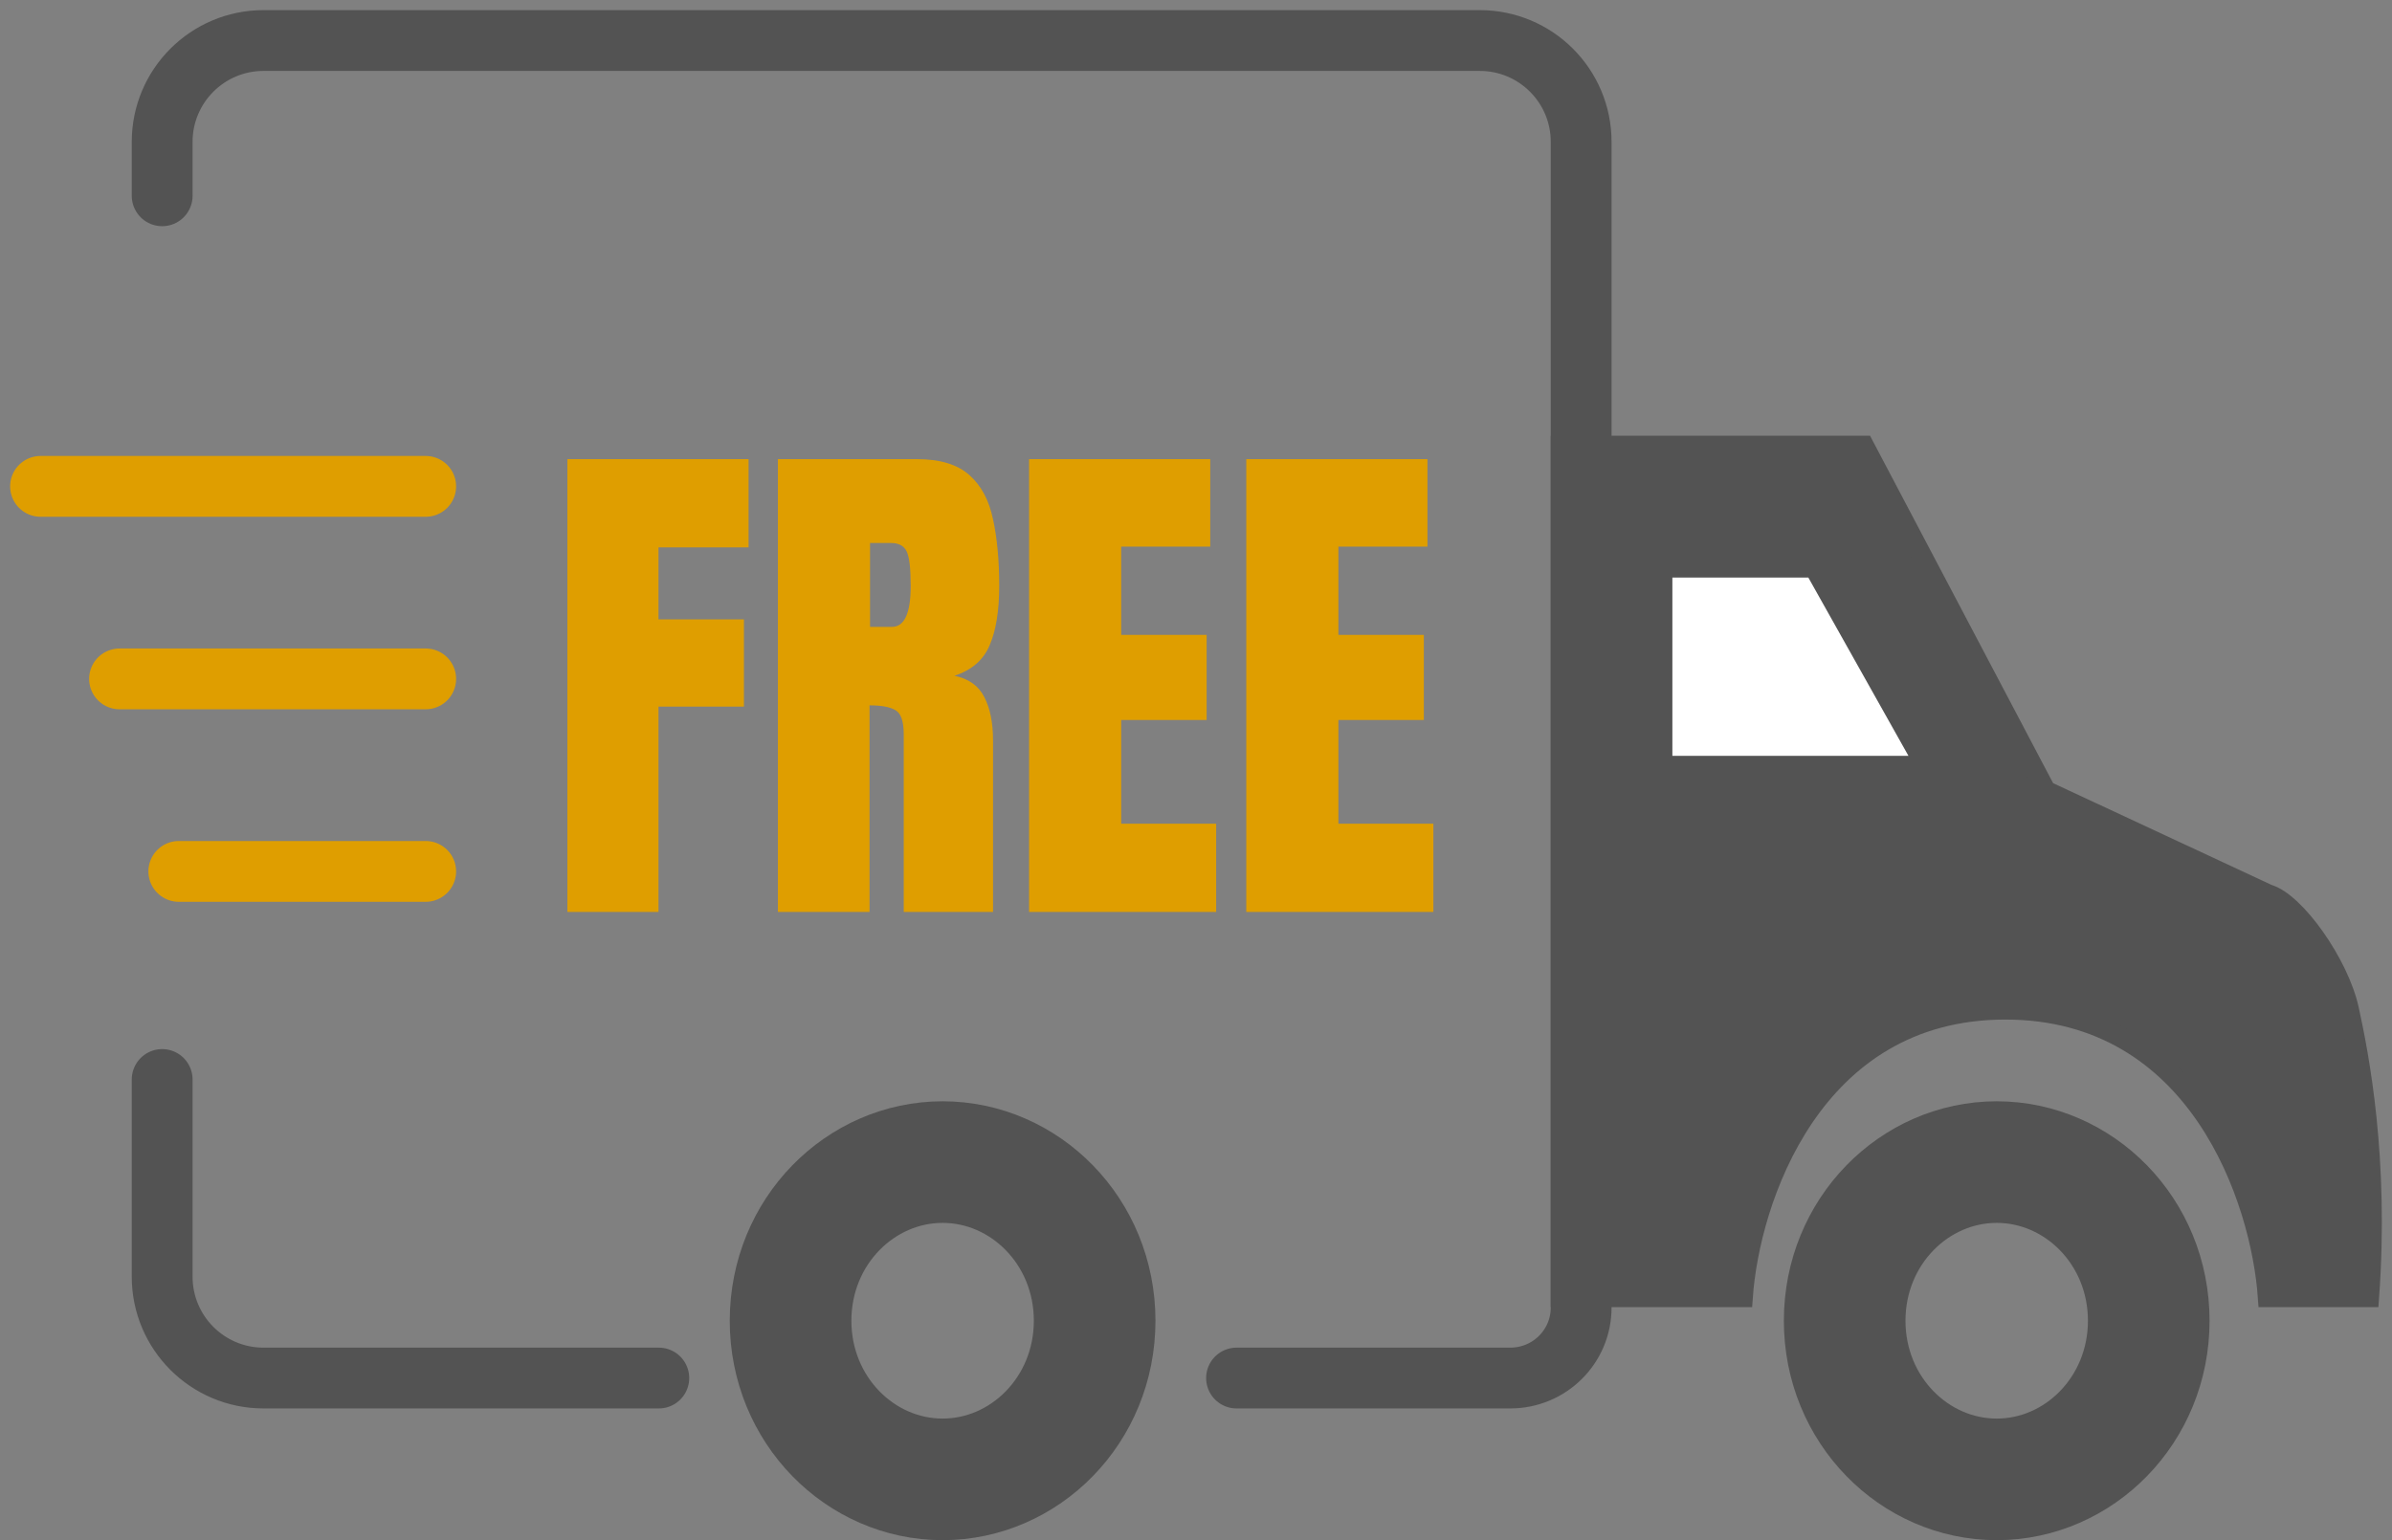
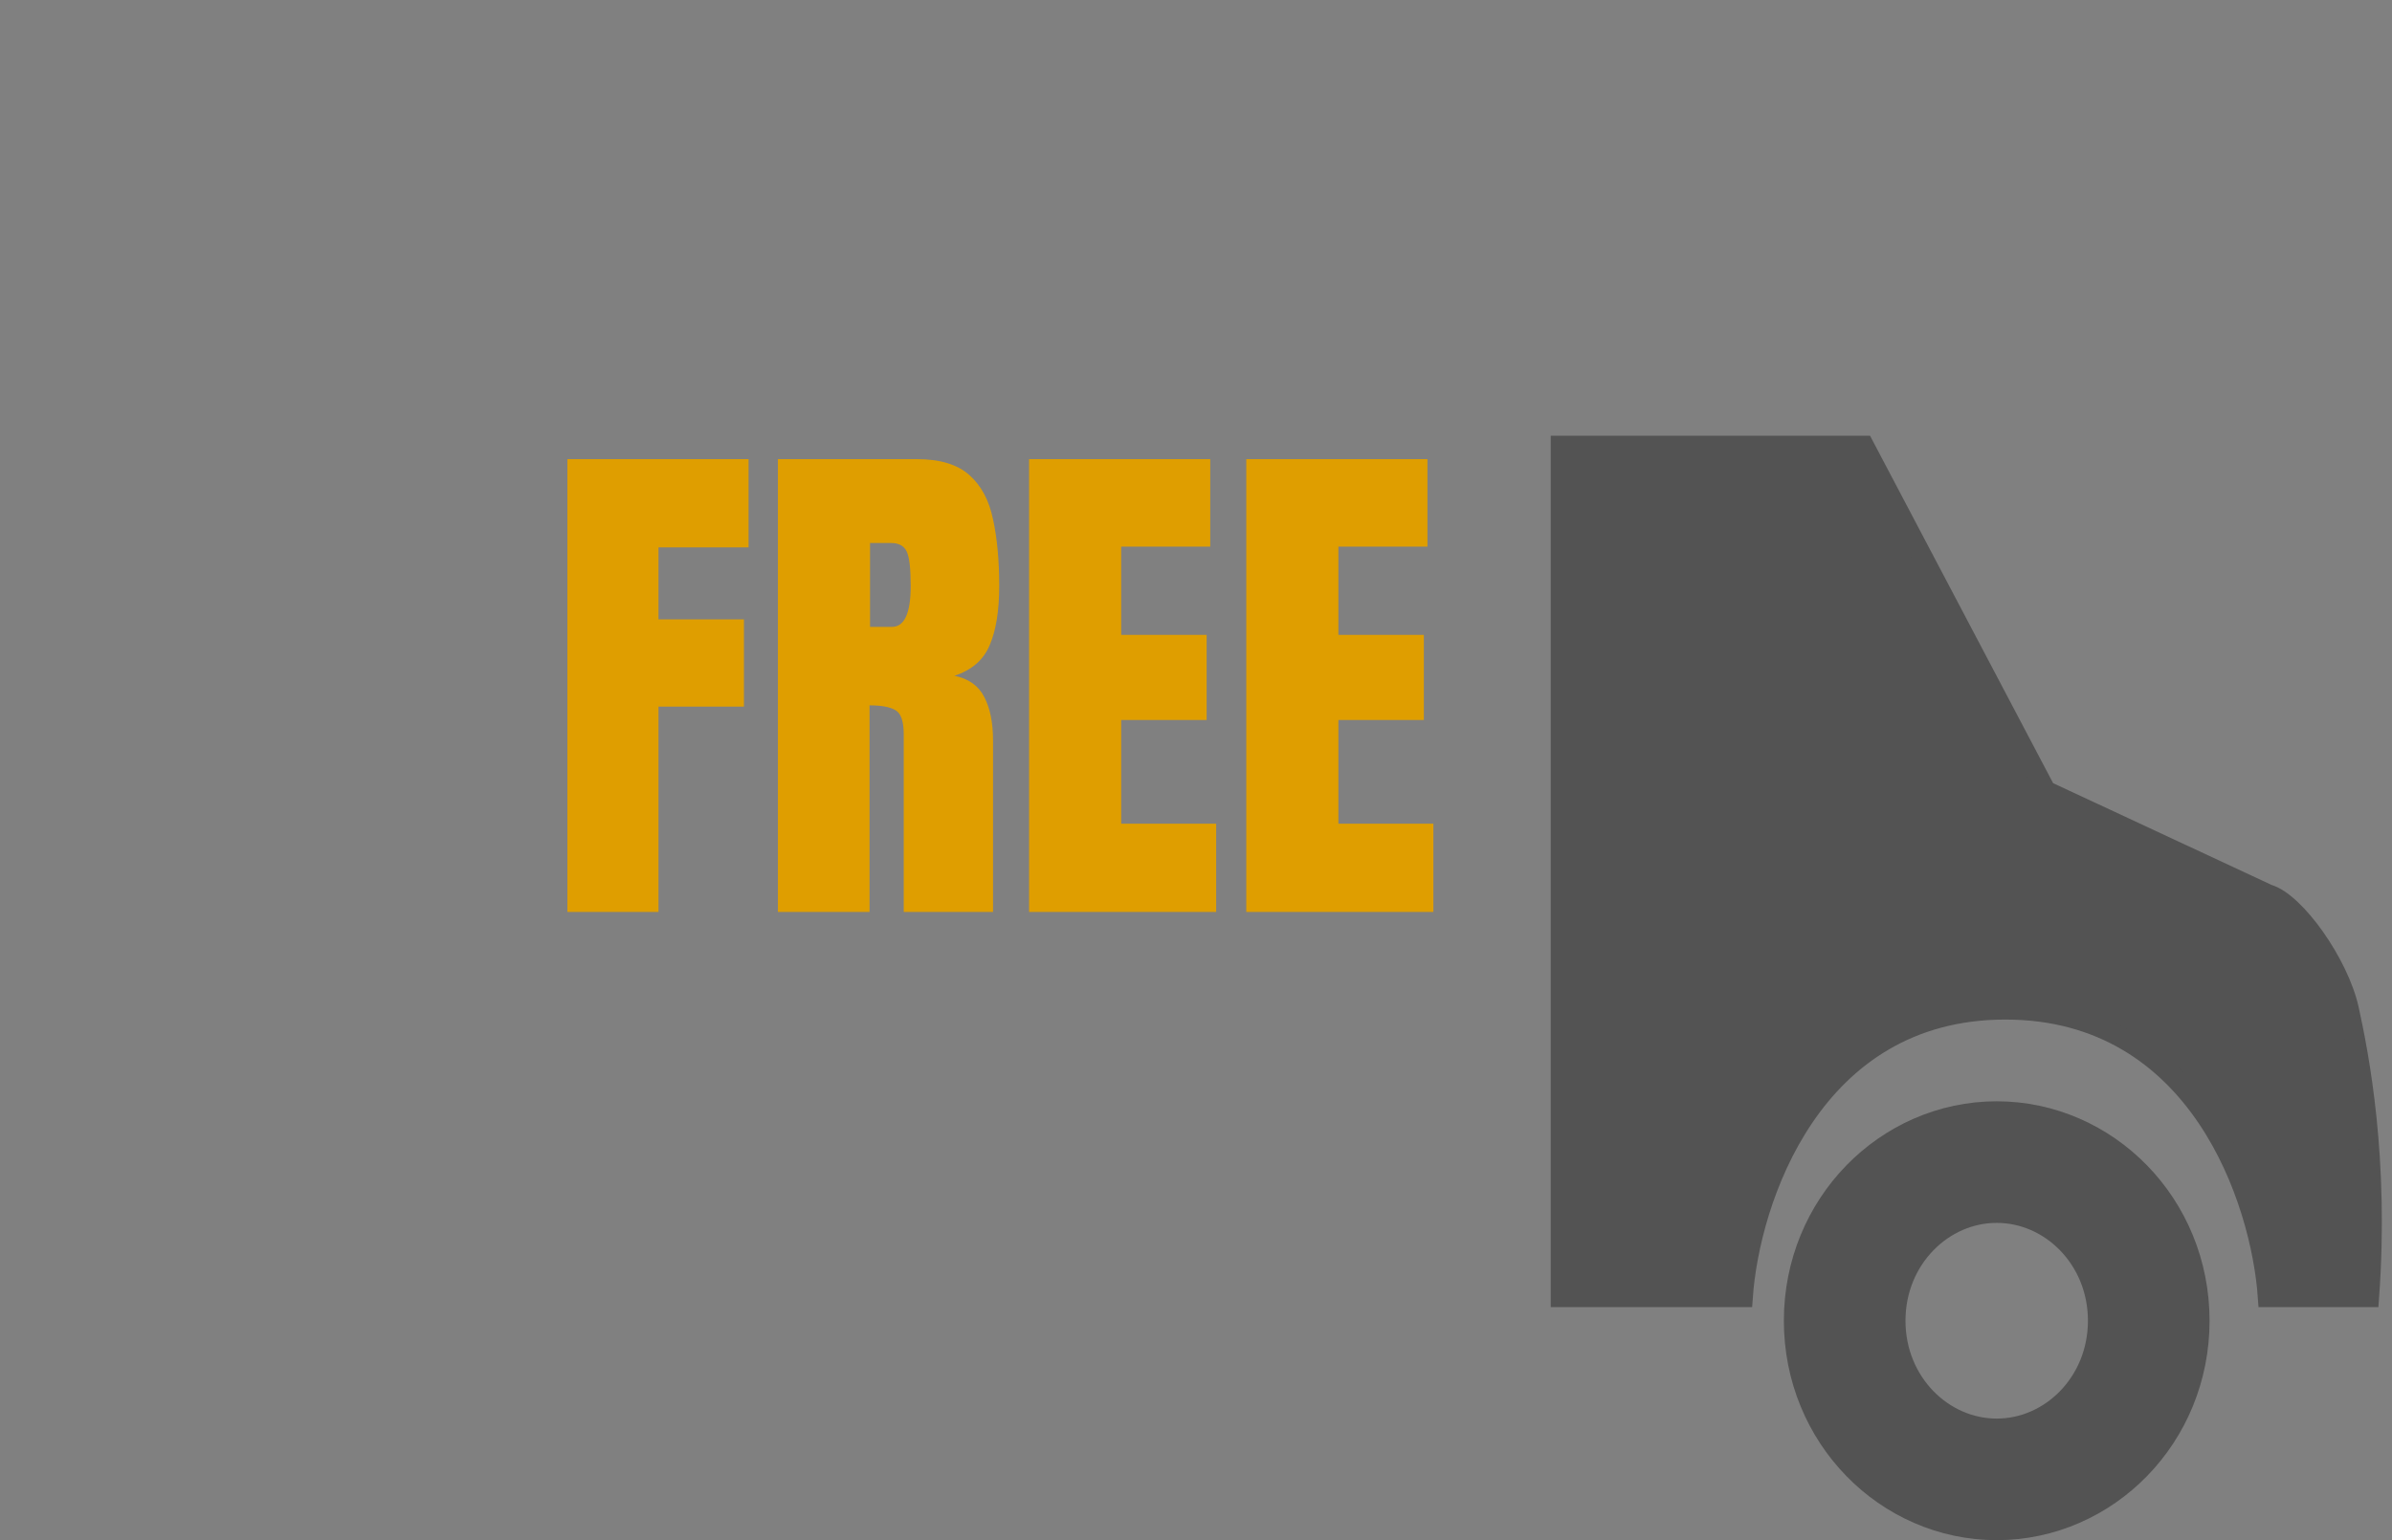
<svg xmlns="http://www.w3.org/2000/svg" width="118" height="76" viewBox="0 0 118 76" fill="none">
  <rect x="0" y="0" width="118" height="76" fill="#808080" stroke="none" />
  <path d="M27.99 45V22.656H36.928V27.011H32.484V30.565H36.699V34.869H32.484V45H27.99ZM38.375 45V22.656H45.23C46.373 22.656 47.236 22.919 47.82 23.443C48.404 23.96 48.794 24.688 48.988 25.627C49.191 26.558 49.293 27.654 49.293 28.915C49.293 30.134 49.136 31.107 48.823 31.835C48.519 32.563 47.939 33.066 47.084 33.346C47.786 33.49 48.277 33.841 48.557 34.399C48.844 34.95 48.988 35.665 48.988 36.545V45H44.583V36.253C44.583 35.601 44.448 35.199 44.177 35.047C43.914 34.886 43.487 34.806 42.895 34.806V45H38.375ZM42.92 30.934H43.999C44.617 30.934 44.926 30.261 44.926 28.915C44.926 28.043 44.858 27.472 44.723 27.201C44.587 26.93 44.333 26.795 43.961 26.795H42.92V30.934ZM50.766 45V22.656H59.703V26.973H55.31V31.327H59.525V35.529H55.31V40.645H59.995V45H50.766ZM61.48 45V22.656H70.418V26.973H66.025V31.327H70.24V35.529H66.025V40.645H70.71V45H61.48Z" fill="#DF9E00" />
  <path d="M91.949 22H77V64H85.969C86.302 59.27 89.358 49.811 98.925 49.811C108.493 49.811 111.549 59.27 111.881 64H116.864C117.362 57.189 116.366 52.081 115.868 49.811C115.369 47.541 113.21 44.514 111.881 44.135L100.919 39.027L91.949 22Z" fill="#535353" stroke="#535353" />
-   <path d="M95 37.797L89.5 28H82V37.797H95Z" fill="white" stroke="#535353" />
-   <path d="M8 53.268V63C8 65.761 10.239 68 13 68H32.5M8 9.661V7C8 4.239 10.239 2 13 2H73C75.761 2 78 4.238 78 7C78 27.809 78 54.993 78 64.52C78 66.453 76.433 68 74.5 68V68H61" stroke="#535353" stroke-width="3" stroke-linecap="round" />
-   <path d="M21 24H11.5H2M21 33.5H5.897M21 43H8.821" stroke="#DF9E00" stroke-width="3" stroke-linecap="round" />
  <path d="M106 65.172C106 69.583 102.556 73 98.5 73C94.444 73 91 69.583 91 65.172C91 60.761 94.444 57.344 98.5 57.344C102.556 57.344 106 60.761 106 65.172Z" stroke="#535353" stroke-width="6" />
-   <path d="M54 65.172C54 69.583 50.556 73 46.5 73C42.444 73 39 69.583 39 65.172C39 60.761 42.444 57.344 46.5 57.344C50.556 57.344 54 60.761 54 65.172Z" stroke="#535353" stroke-width="6" />
</svg>